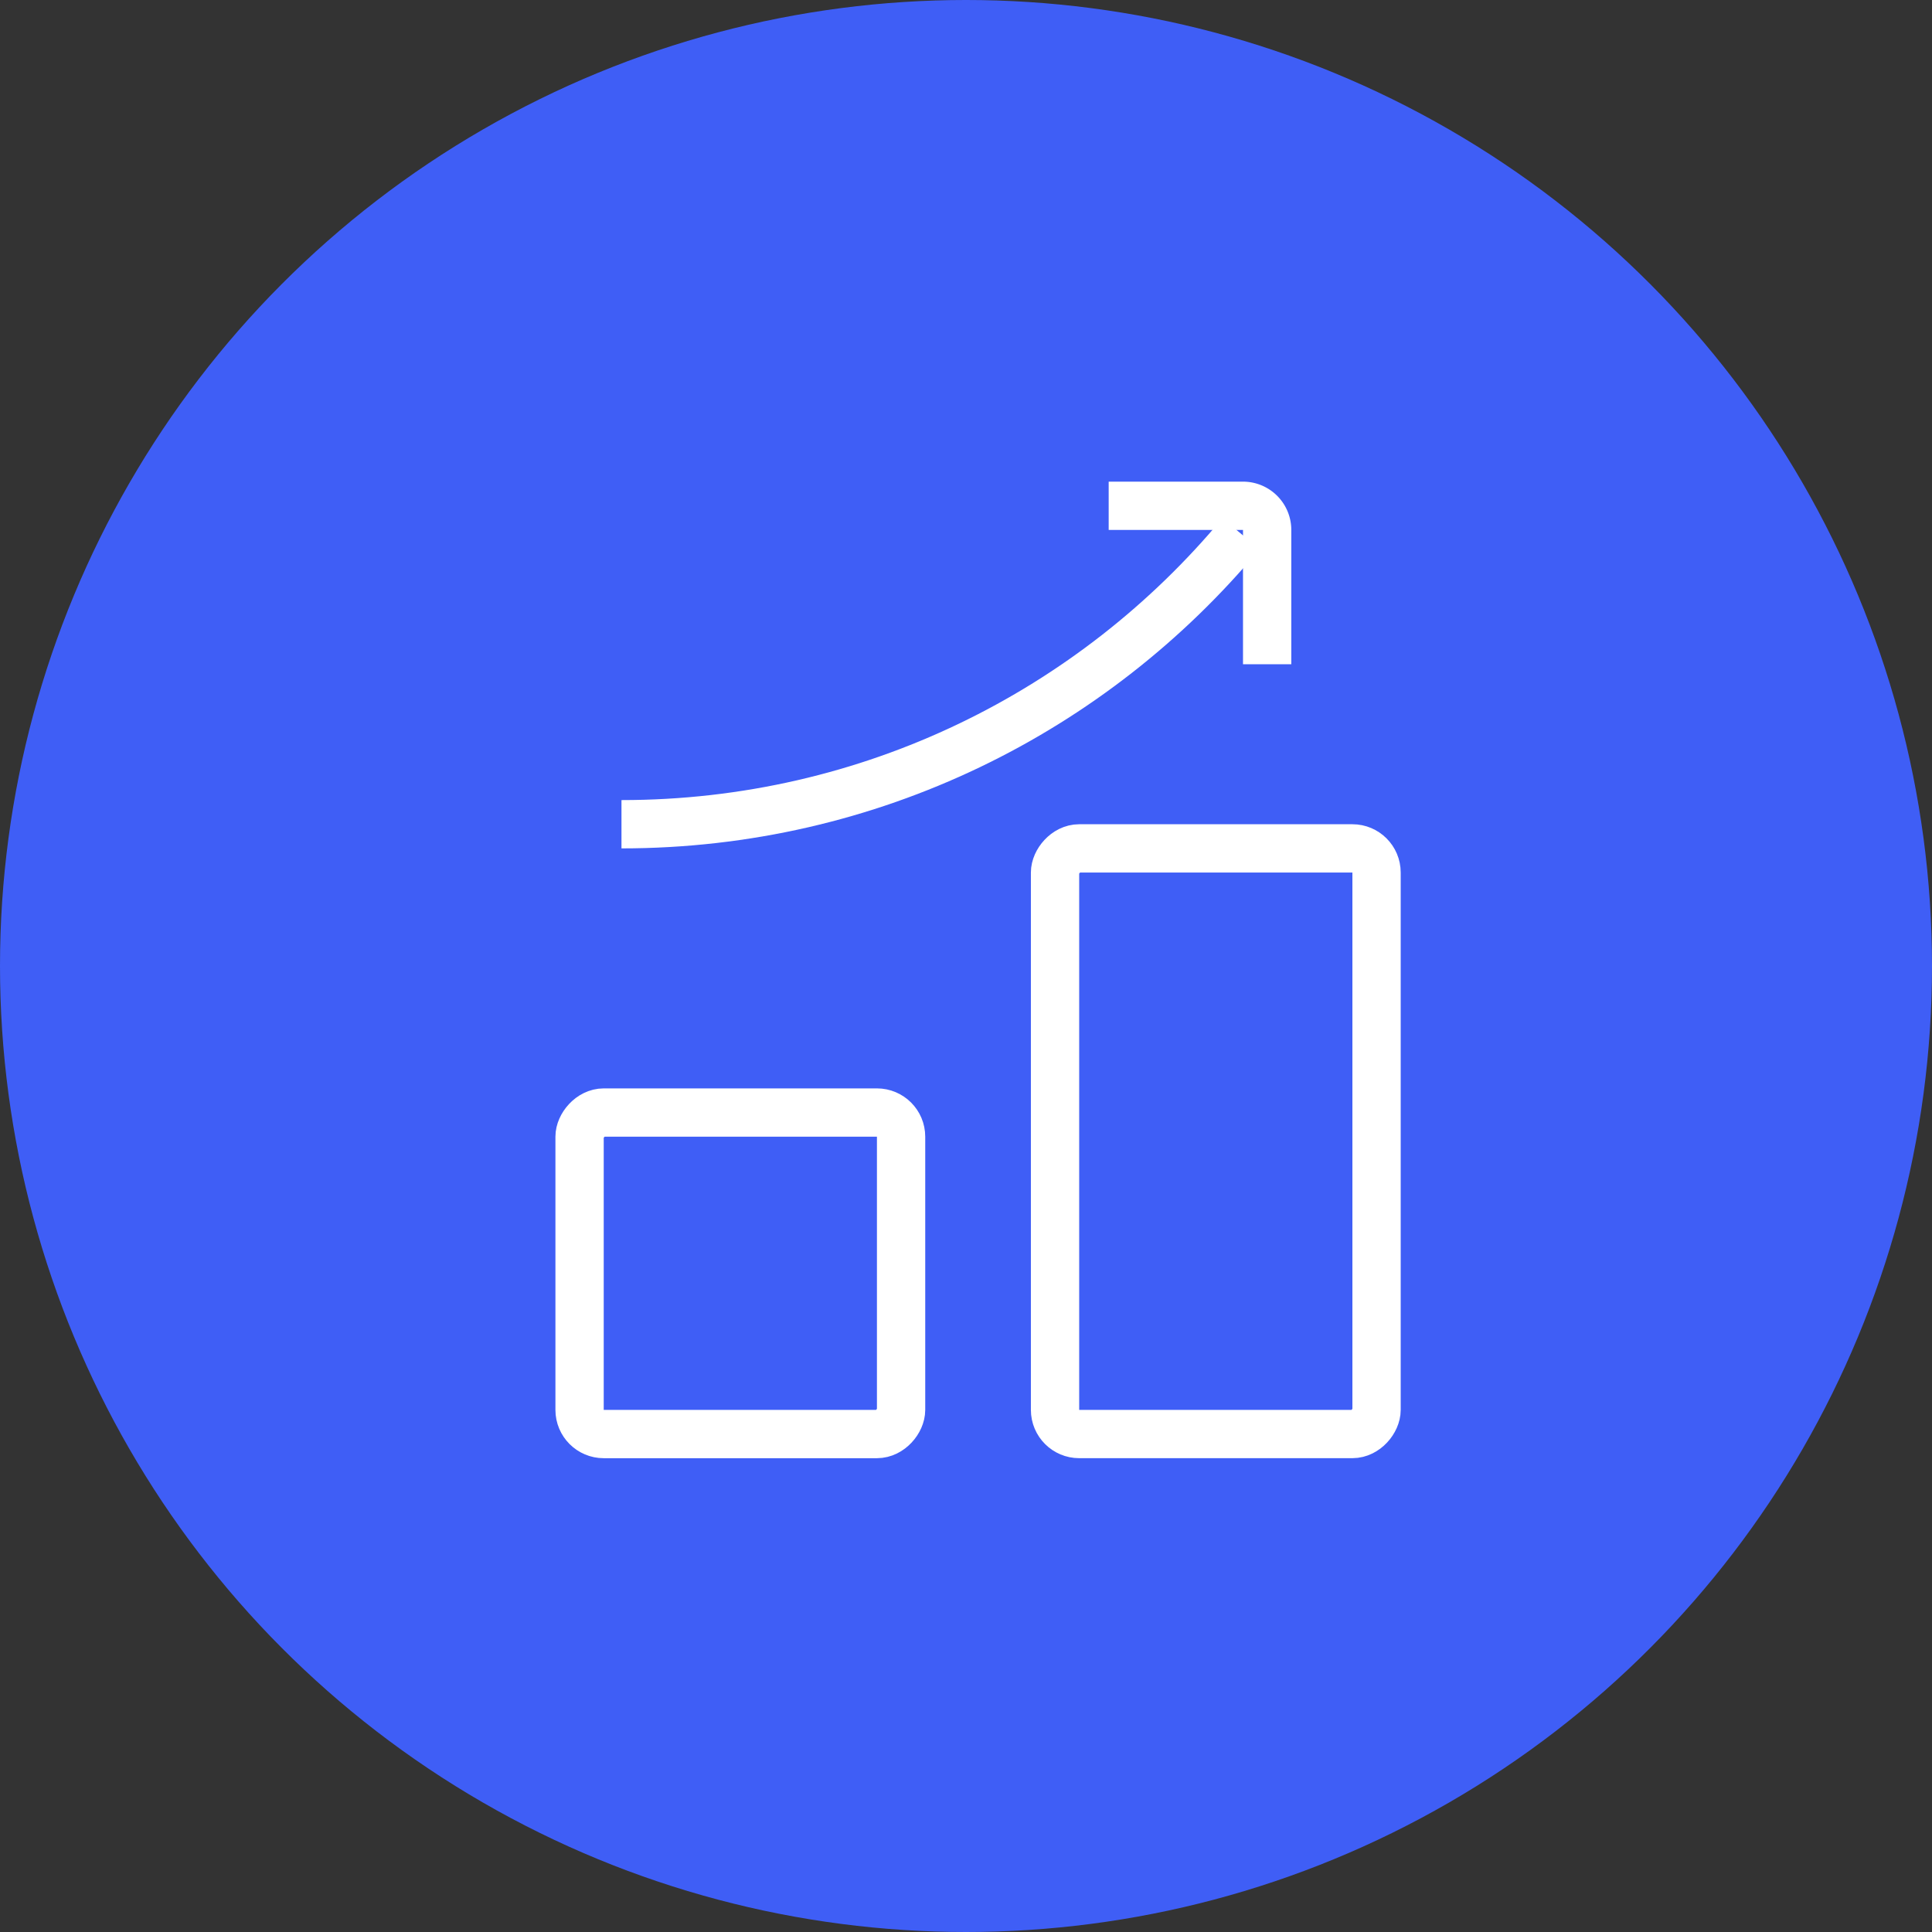
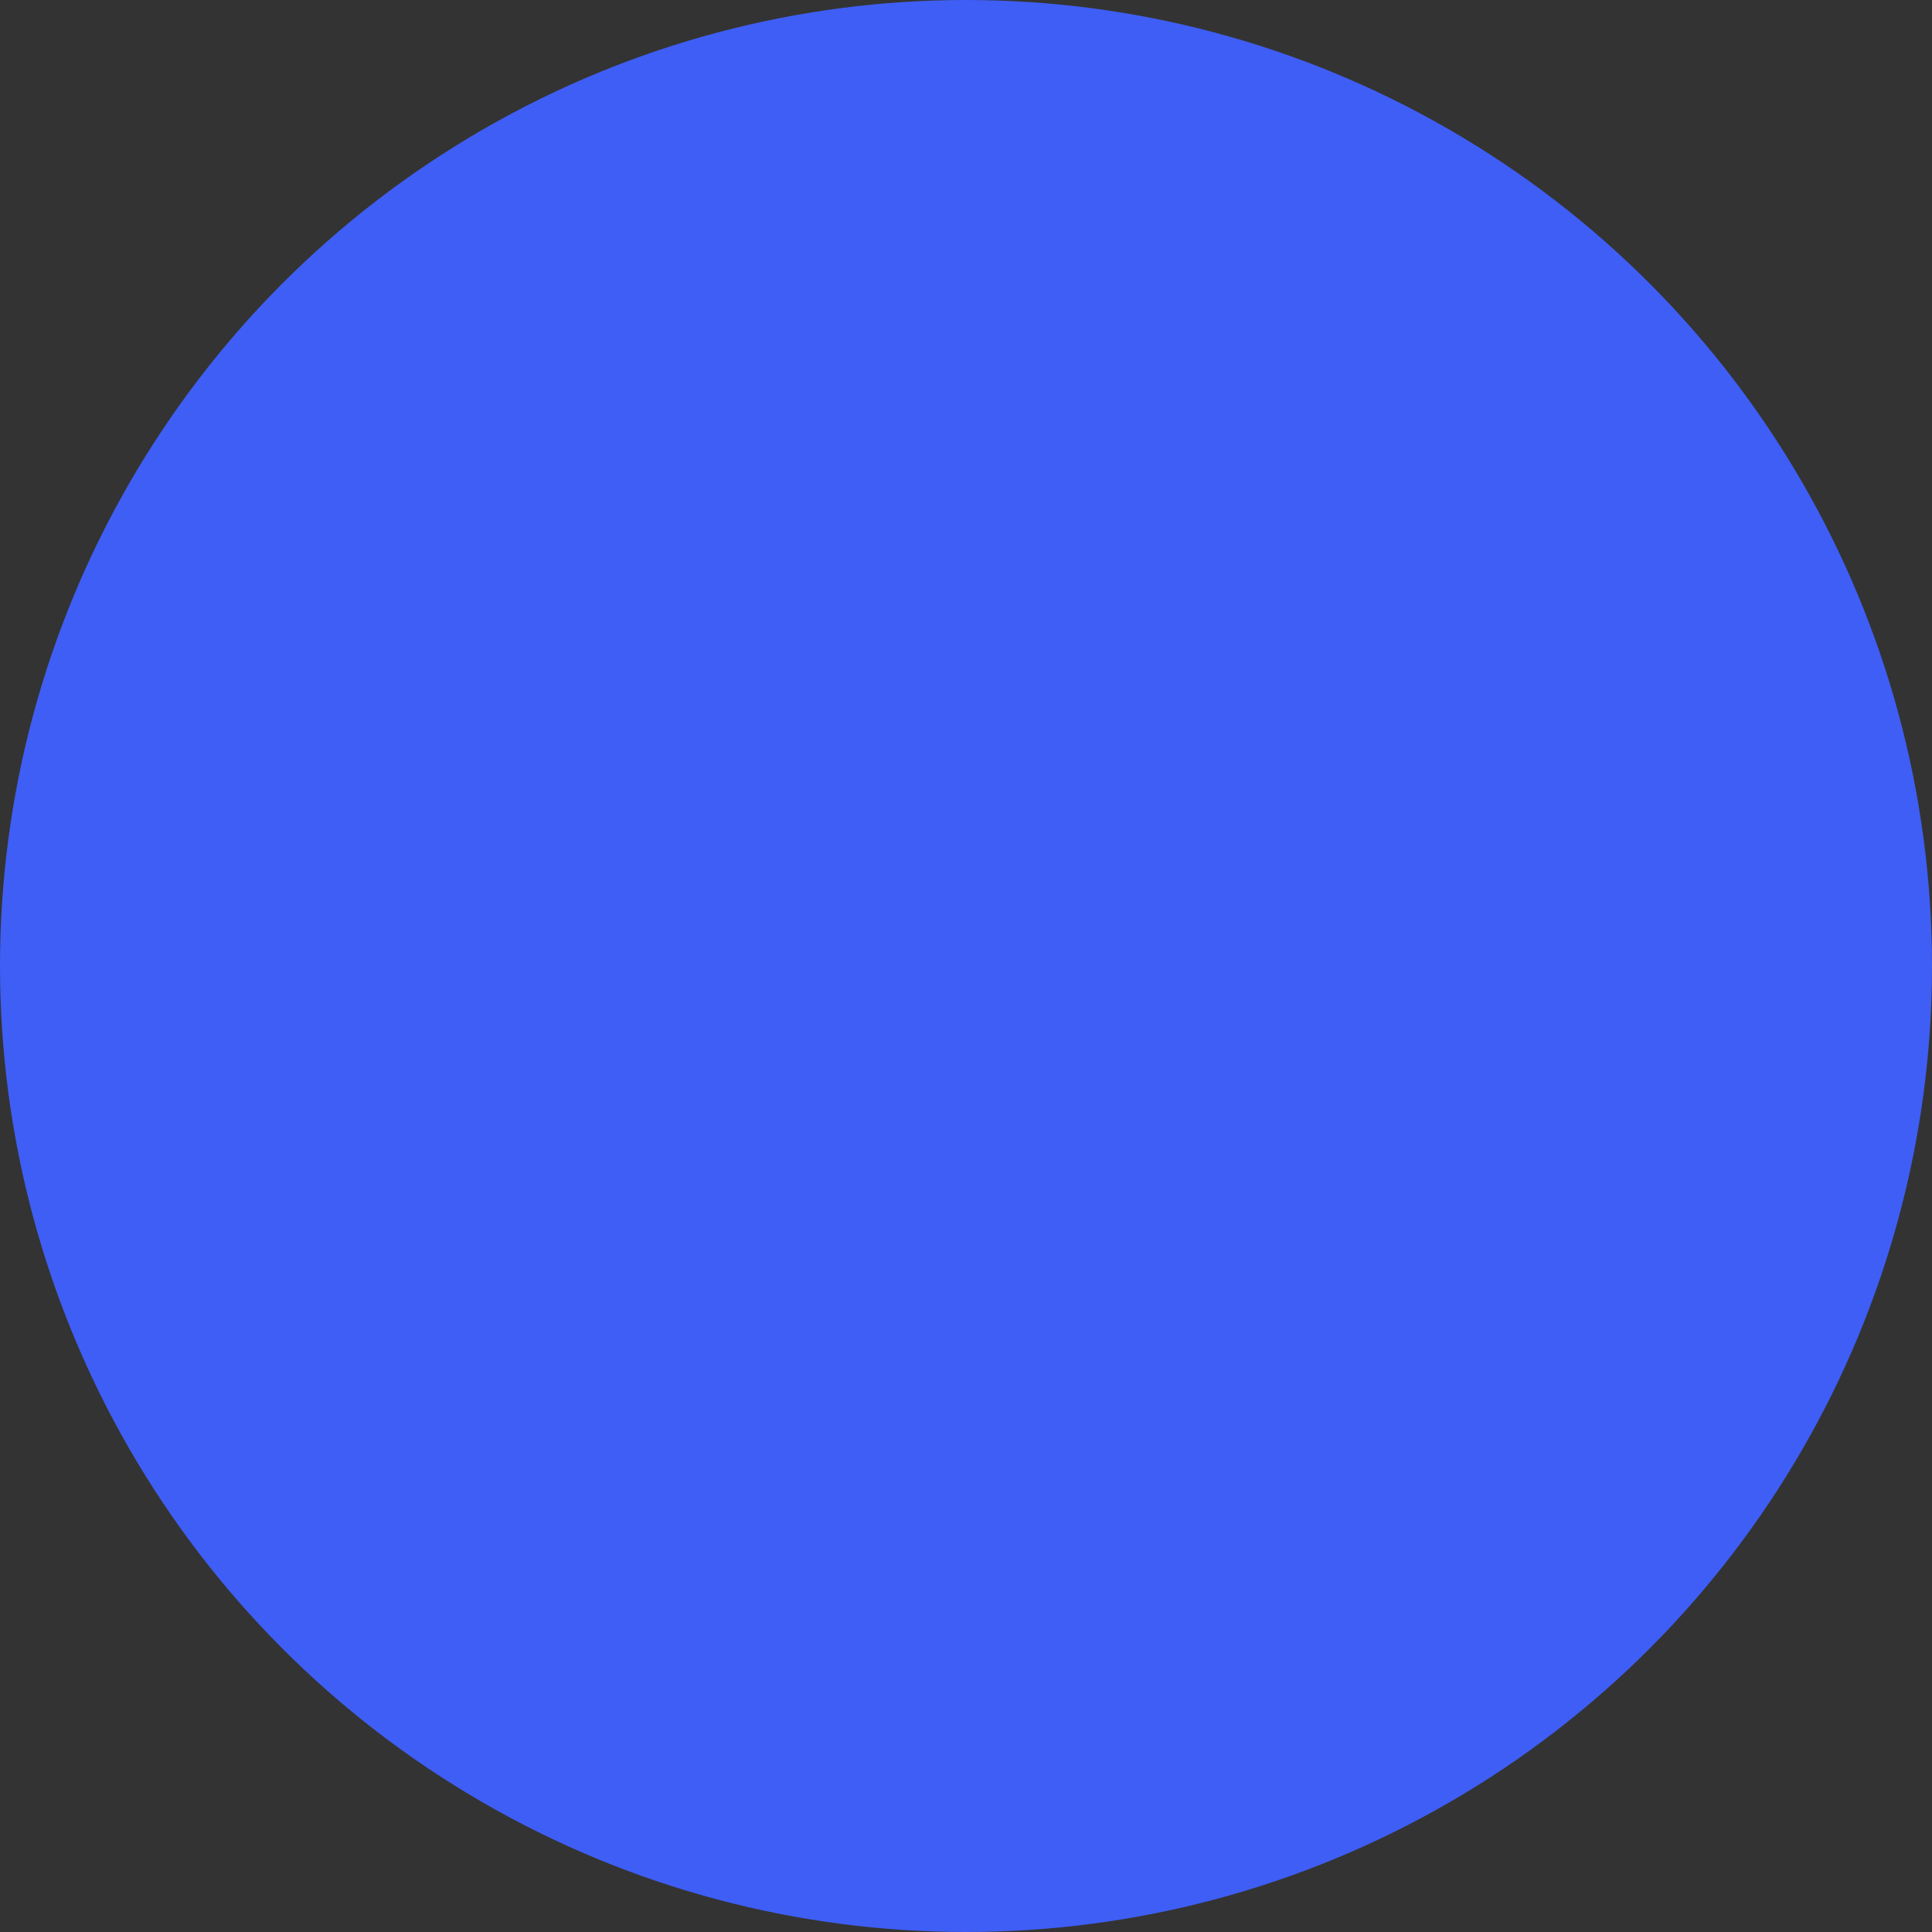
<svg xmlns="http://www.w3.org/2000/svg" width="80" height="80" fill="none">
  <rect width="100%" height="100%" fill="#333333" stroke="none" />
  <circle cx="40" cy="40" r="40" fill="#3f5ef6" />
  <g stroke="#fff" stroke-width="2">
-     <path d="M52.47 27.506v-5.562a1 1 0 0 0-1-1h-5.562" />
-     <rect x="-1" y="1" width="13.313" height="24.25" rx="1" transform="matrix(-1 0 0 1 56 34.13)" />
-     <rect x="-1" y="1" width="13.313" height="13.313" rx="1" transform="matrix(-1 0 0 1 36.312 45.068)" />
-     <path d="M25.734 34.13c10.313 0 19.533-4.68 25.652-12.031" />
-   </g>
+     </g>
</svg>